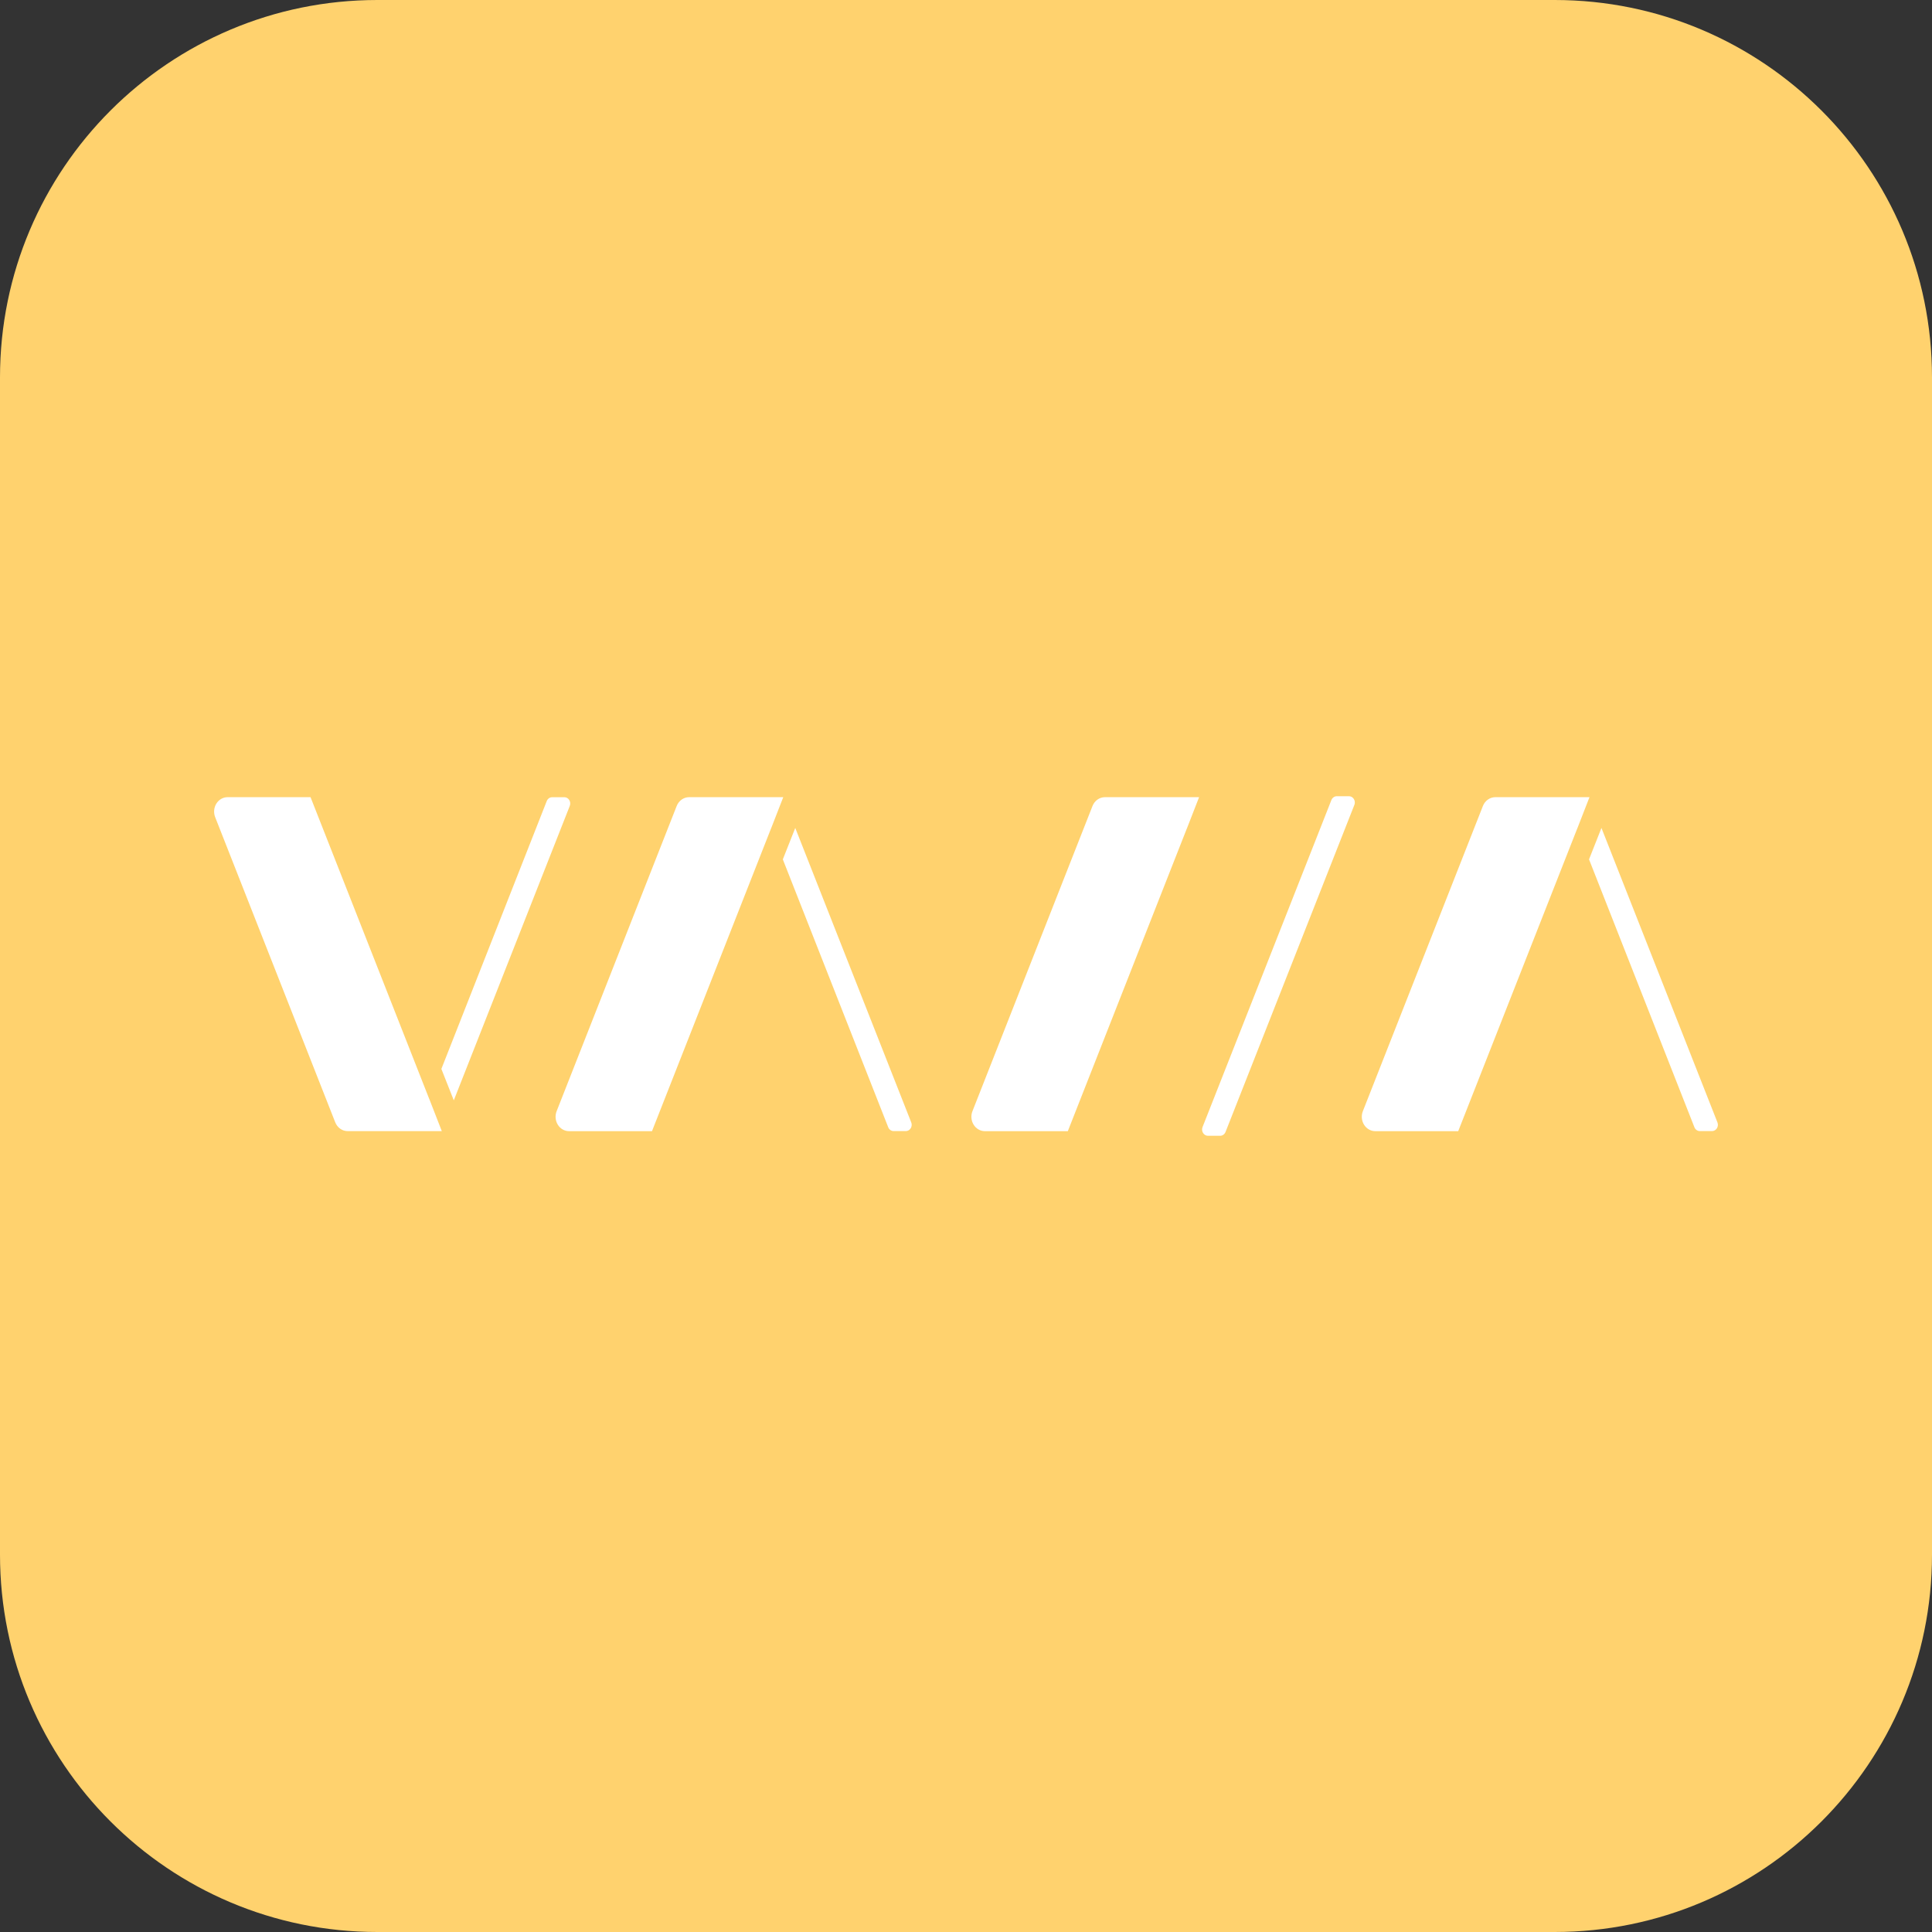
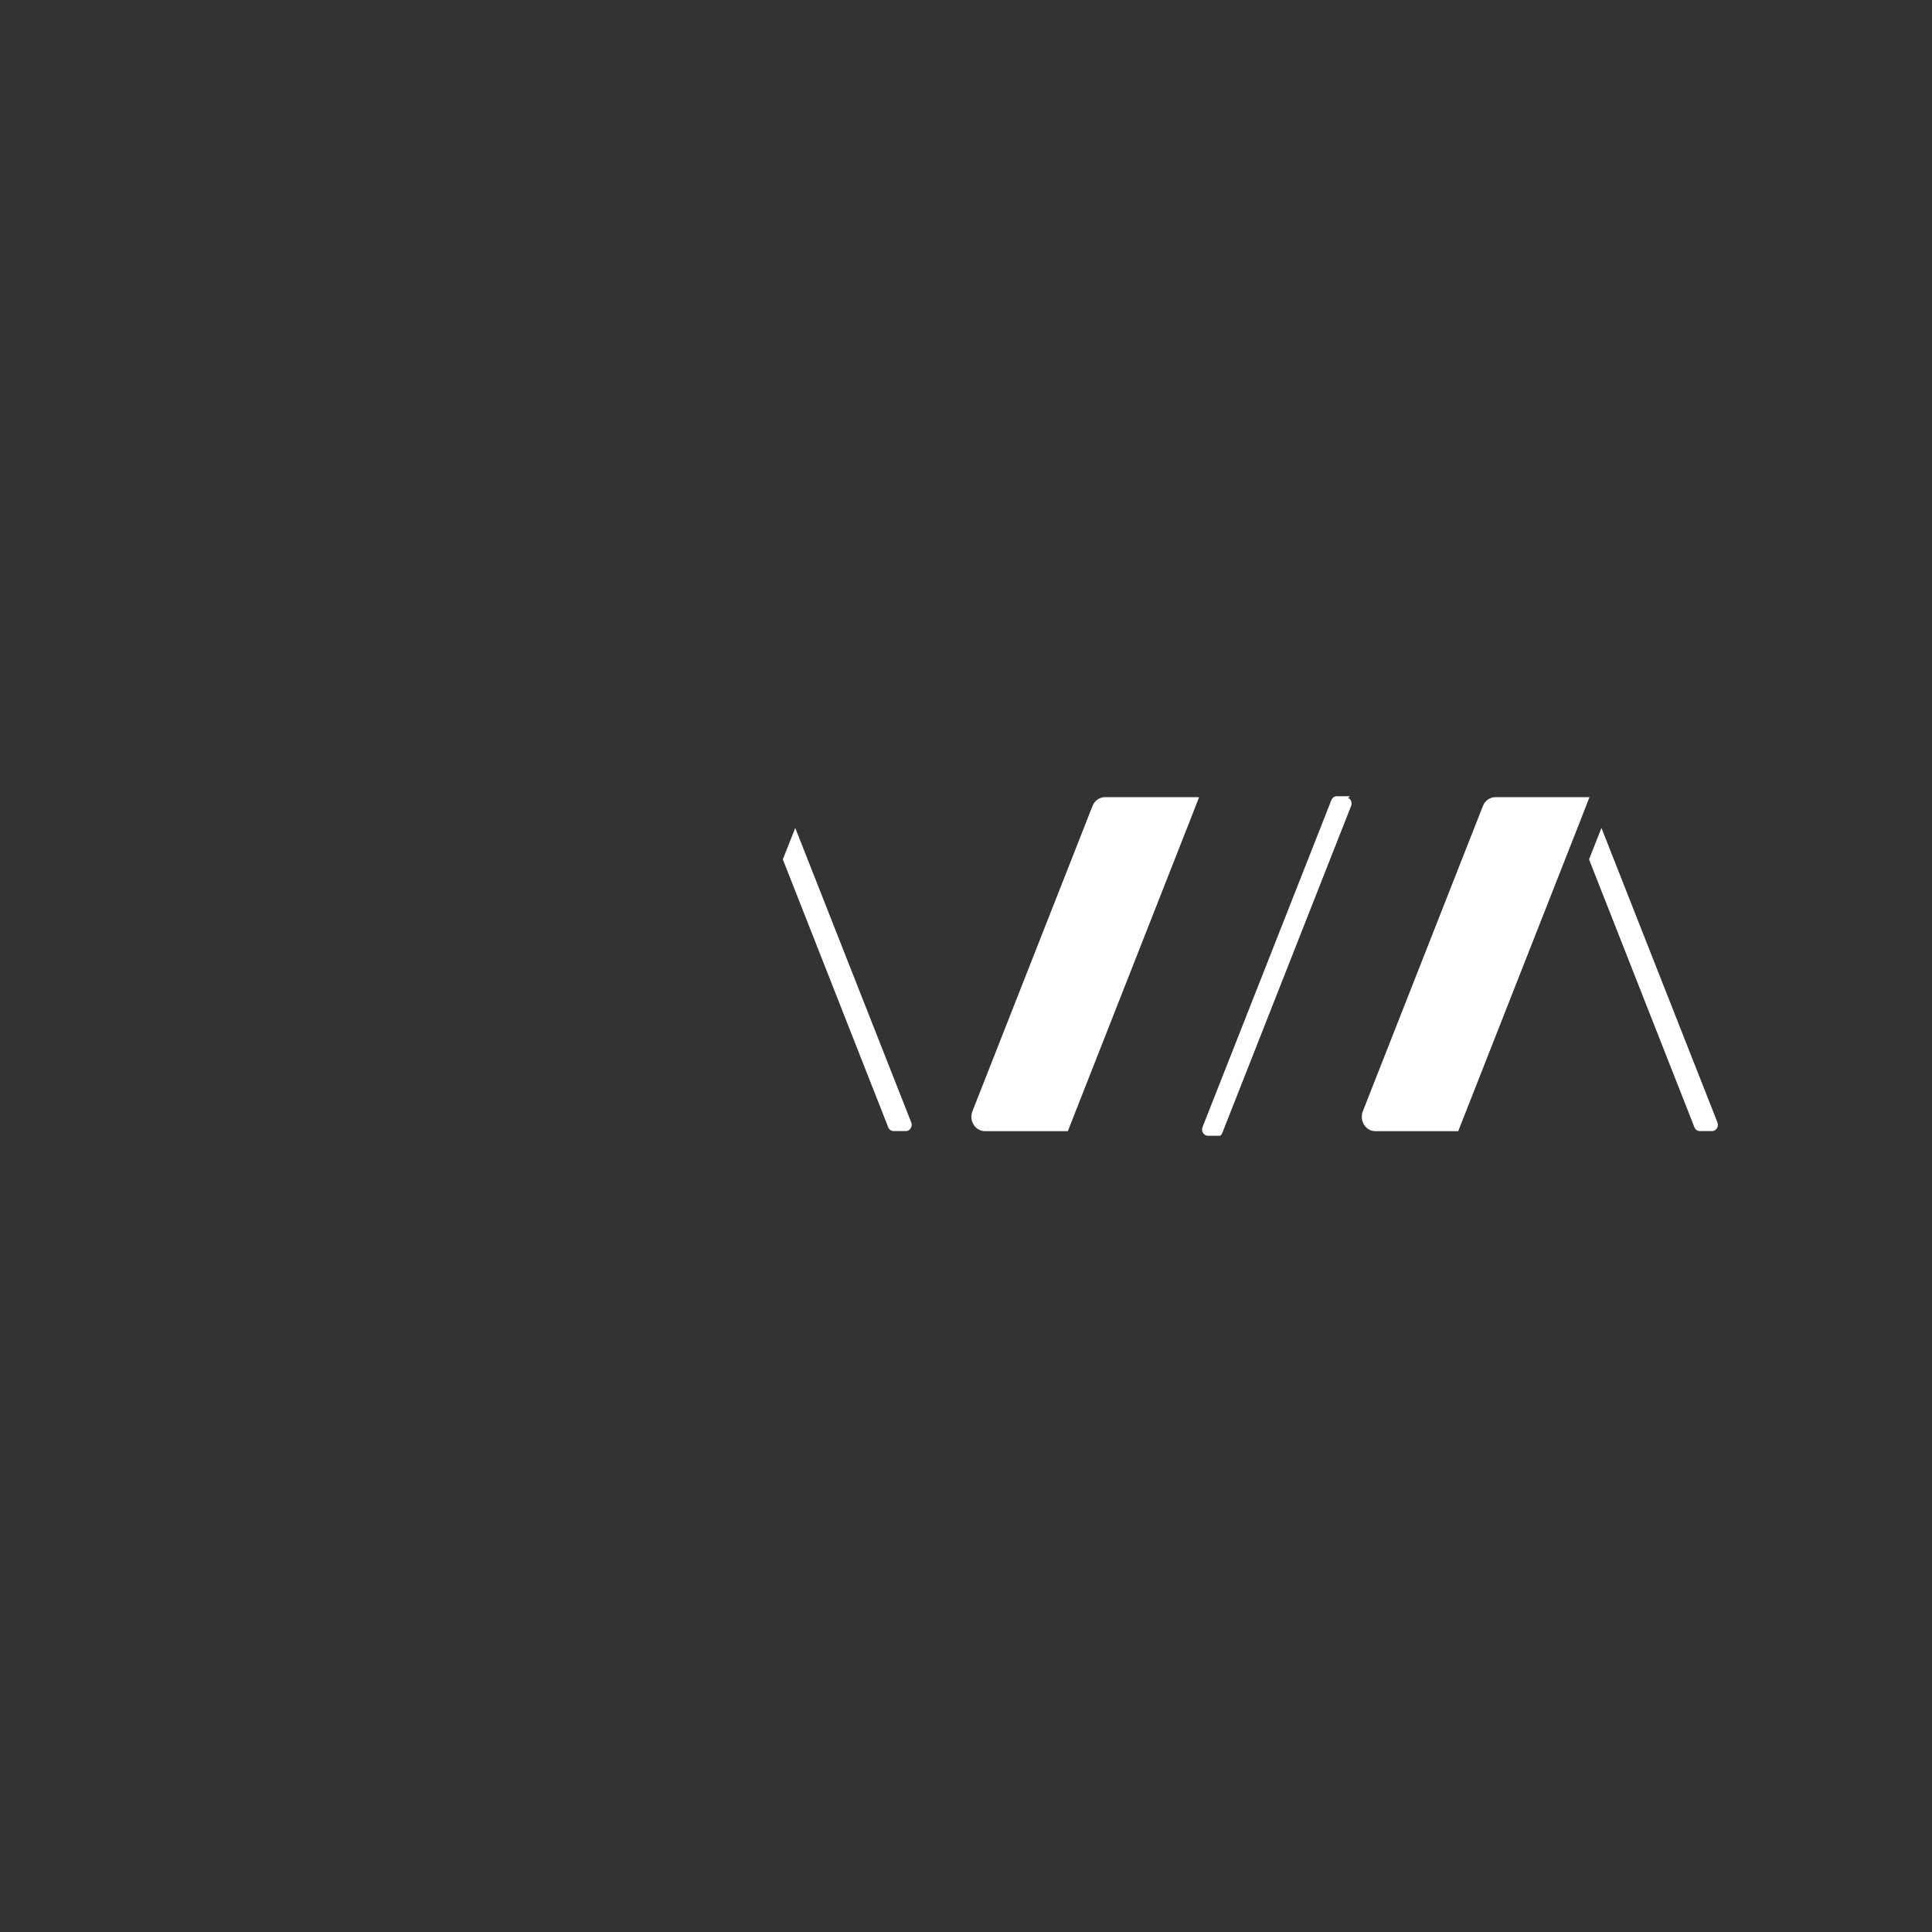
<svg xmlns="http://www.w3.org/2000/svg" version="1.1" baseProfile="tiny" id="Ebene_1" x="0px" y="0px" viewBox="0 0 1024 1024" overflow="visible" xml:space="preserve">
  <rect x="0" y="0" width="1024" height="1024" fill="#333333" stroke="none" />
-   <path fill="#FFD26E" d="M824,1024H200C89.543,1024,0,934.457,0,824V200C0,89.543,89.543,0,200,0h624  c110.457,0,200,89.543,200,200v624C1024,934.457,934.457,1024,824,1024z" />
  <g>
-     <path fill="#FFFFFF" d="M234.188,599.516h-49.934c-1.408-0.001-2.784-0.446-3.955-1.28   c-1.171-0.833-2.086-2.019-2.628-3.406L114.031,433.078   c-0.452-1.159-0.63-2.42-0.516-3.67c0.114-1.25,0.515-2.451,1.168-3.496   c0.653-1.045,1.537-1.901,2.575-2.493c1.037-0.592,2.196-0.902,3.372-0.901   h43.963l63.04,160.278v-0.05l6.516,16.728L234.188,599.516z" />
-     <path fill="#FFFFFF" d="M233.937,566.55l6.583,16.656l61.474-156.057   c0.198-0.505,0.277-1.055,0.229-1.6c-0.049-0.545-0.223-1.069-0.507-1.526   c-0.283-0.456-0.669-0.83-1.121-1.089s-0.957-0.394-1.47-0.395h-6.461   c-0.613-0-1.214,0.193-1.725,0.555c-0.511,0.362-0.911,0.878-1.149,1.481   L233.937,566.55z" />
-     <path fill="#FFFFFF" d="M415.17,422.518h-49.922c-1.411-0.001-2.791,0.444-3.965,1.279   c-1.175,0.835-2.09,2.023-2.633,3.414l-63.626,161.753   c-0.456,1.159-0.637,2.42-0.526,3.672c0.111,1.251,0.509,2.454,1.161,3.501   c0.651,1.047,1.536,1.906,2.574,2.499c1.038,0.594,2.197,0.905,3.374,0.905   h43.963l63.04-160.303v0.05l6.516-16.728L415.17,422.518z" />
    <path fill="#FFFFFF" d="M414.916,455.485l6.587-16.657l61.47,156.062   c0.198,0.505,0.277,1.054,0.229,1.6c-0.048,0.545-0.223,1.069-0.507,1.526   c-0.283,0.456-0.669,0.83-1.121,1.089c-0.452,0.259-0.957,0.394-1.47,0.394   h-6.461c-0.613,0-1.212-0.193-1.723-0.555c-0.51-0.362-0.909-0.878-1.146-1.481   L414.916,455.485z" />
-     <path fill="#FFFFFF" d="M714.991,422.011h-6.461c-0.613,0.003-1.212,0.199-1.722,0.561   c-0.511,0.363-0.911,0.877-1.151,1.48l-6.795,17.273l-61.494,156.053   c-0.198,0.505-0.276,1.054-0.227,1.599s0.223,1.069,0.507,1.525   s0.669,0.83,1.12,1.089c0.451,0.259,0.956,0.396,1.469,0.397h6.453   c0.613,0.001,1.213-0.192,1.724-0.554c0.51-0.362,0.909-0.878,1.145-1.482   l6.807-17.273l61.474-156.058c0.32-0.811,0.326-1.725,0.015-2.541   c-0.31-0.816-0.911-1.466-1.671-1.809   C715.806,422.103,715.401,422.015,714.991,422.011L714.991,422.011z" />
+     <path fill="#FFFFFF" d="M714.991,422.011h-6.461c-0.613,0.003-1.212,0.199-1.722,0.561   c-0.511,0.363-0.911,0.877-1.151,1.48l-6.795,17.273l-61.494,156.053   c-0.198,0.505-0.276,1.054-0.227,1.599s0.223,1.069,0.507,1.525   s0.669,0.83,1.12,1.089c0.451,0.259,0.956,0.396,1.469,0.397h6.453   c0.51-0.362,0.909-0.878,1.145-1.482   l6.807-17.273l61.474-156.058c0.32-0.811,0.326-1.725,0.015-2.541   c-0.31-0.816-0.911-1.466-1.671-1.809   C715.806,422.103,715.401,422.015,714.991,422.011L714.991,422.011z" />
    <path fill="#FFFFFF" d="M635.545,422.518h-49.91c-1.41,0-2.789,0.446-3.961,1.281   c-1.173,0.835-2.088,2.022-2.63,3.412l-63.629,161.753   c-0.454,1.159-0.633,2.421-0.522,3.672s0.511,2.453,1.164,3.499   c0.651,1.047,1.535,1.905,2.572,2.499c1.037,0.594,2.195,0.905,3.373,0.907   h43.964l63.04-160.303v0.05l6.516-16.728L635.545,422.518z" />
    <path fill="#FFFFFF" d="M842.47,422.518h-49.914c-1.41,0.001-2.788,0.447-3.962,1.282   c-1.173,0.835-2.089,2.022-2.633,3.411l-63.625,161.753   c-0.454,1.159-0.633,2.421-0.521,3.672s0.511,2.453,1.163,3.499   c0.652,1.047,1.536,1.905,2.573,2.499s2.195,0.905,3.373,0.907h43.963   l63.041-160.303v0.05l6.516-16.728L842.47,422.518z" />
    <path fill="#FFFFFF" d="M842.22,455.485l6.583-16.657l61.474,156.062   c0.199,0.505,0.277,1.055,0.229,1.601c-0.049,0.546-0.223,1.07-0.508,1.526   c-0.284,0.456-0.67,0.83-1.123,1.089c-0.452,0.258-0.958,0.393-1.471,0.392   h-6.458c-0.613,0.001-1.213-0.192-1.724-0.555   c-0.511-0.362-0.911-0.877-1.149-1.481L842.22,455.485z" />
  </g>
</svg>